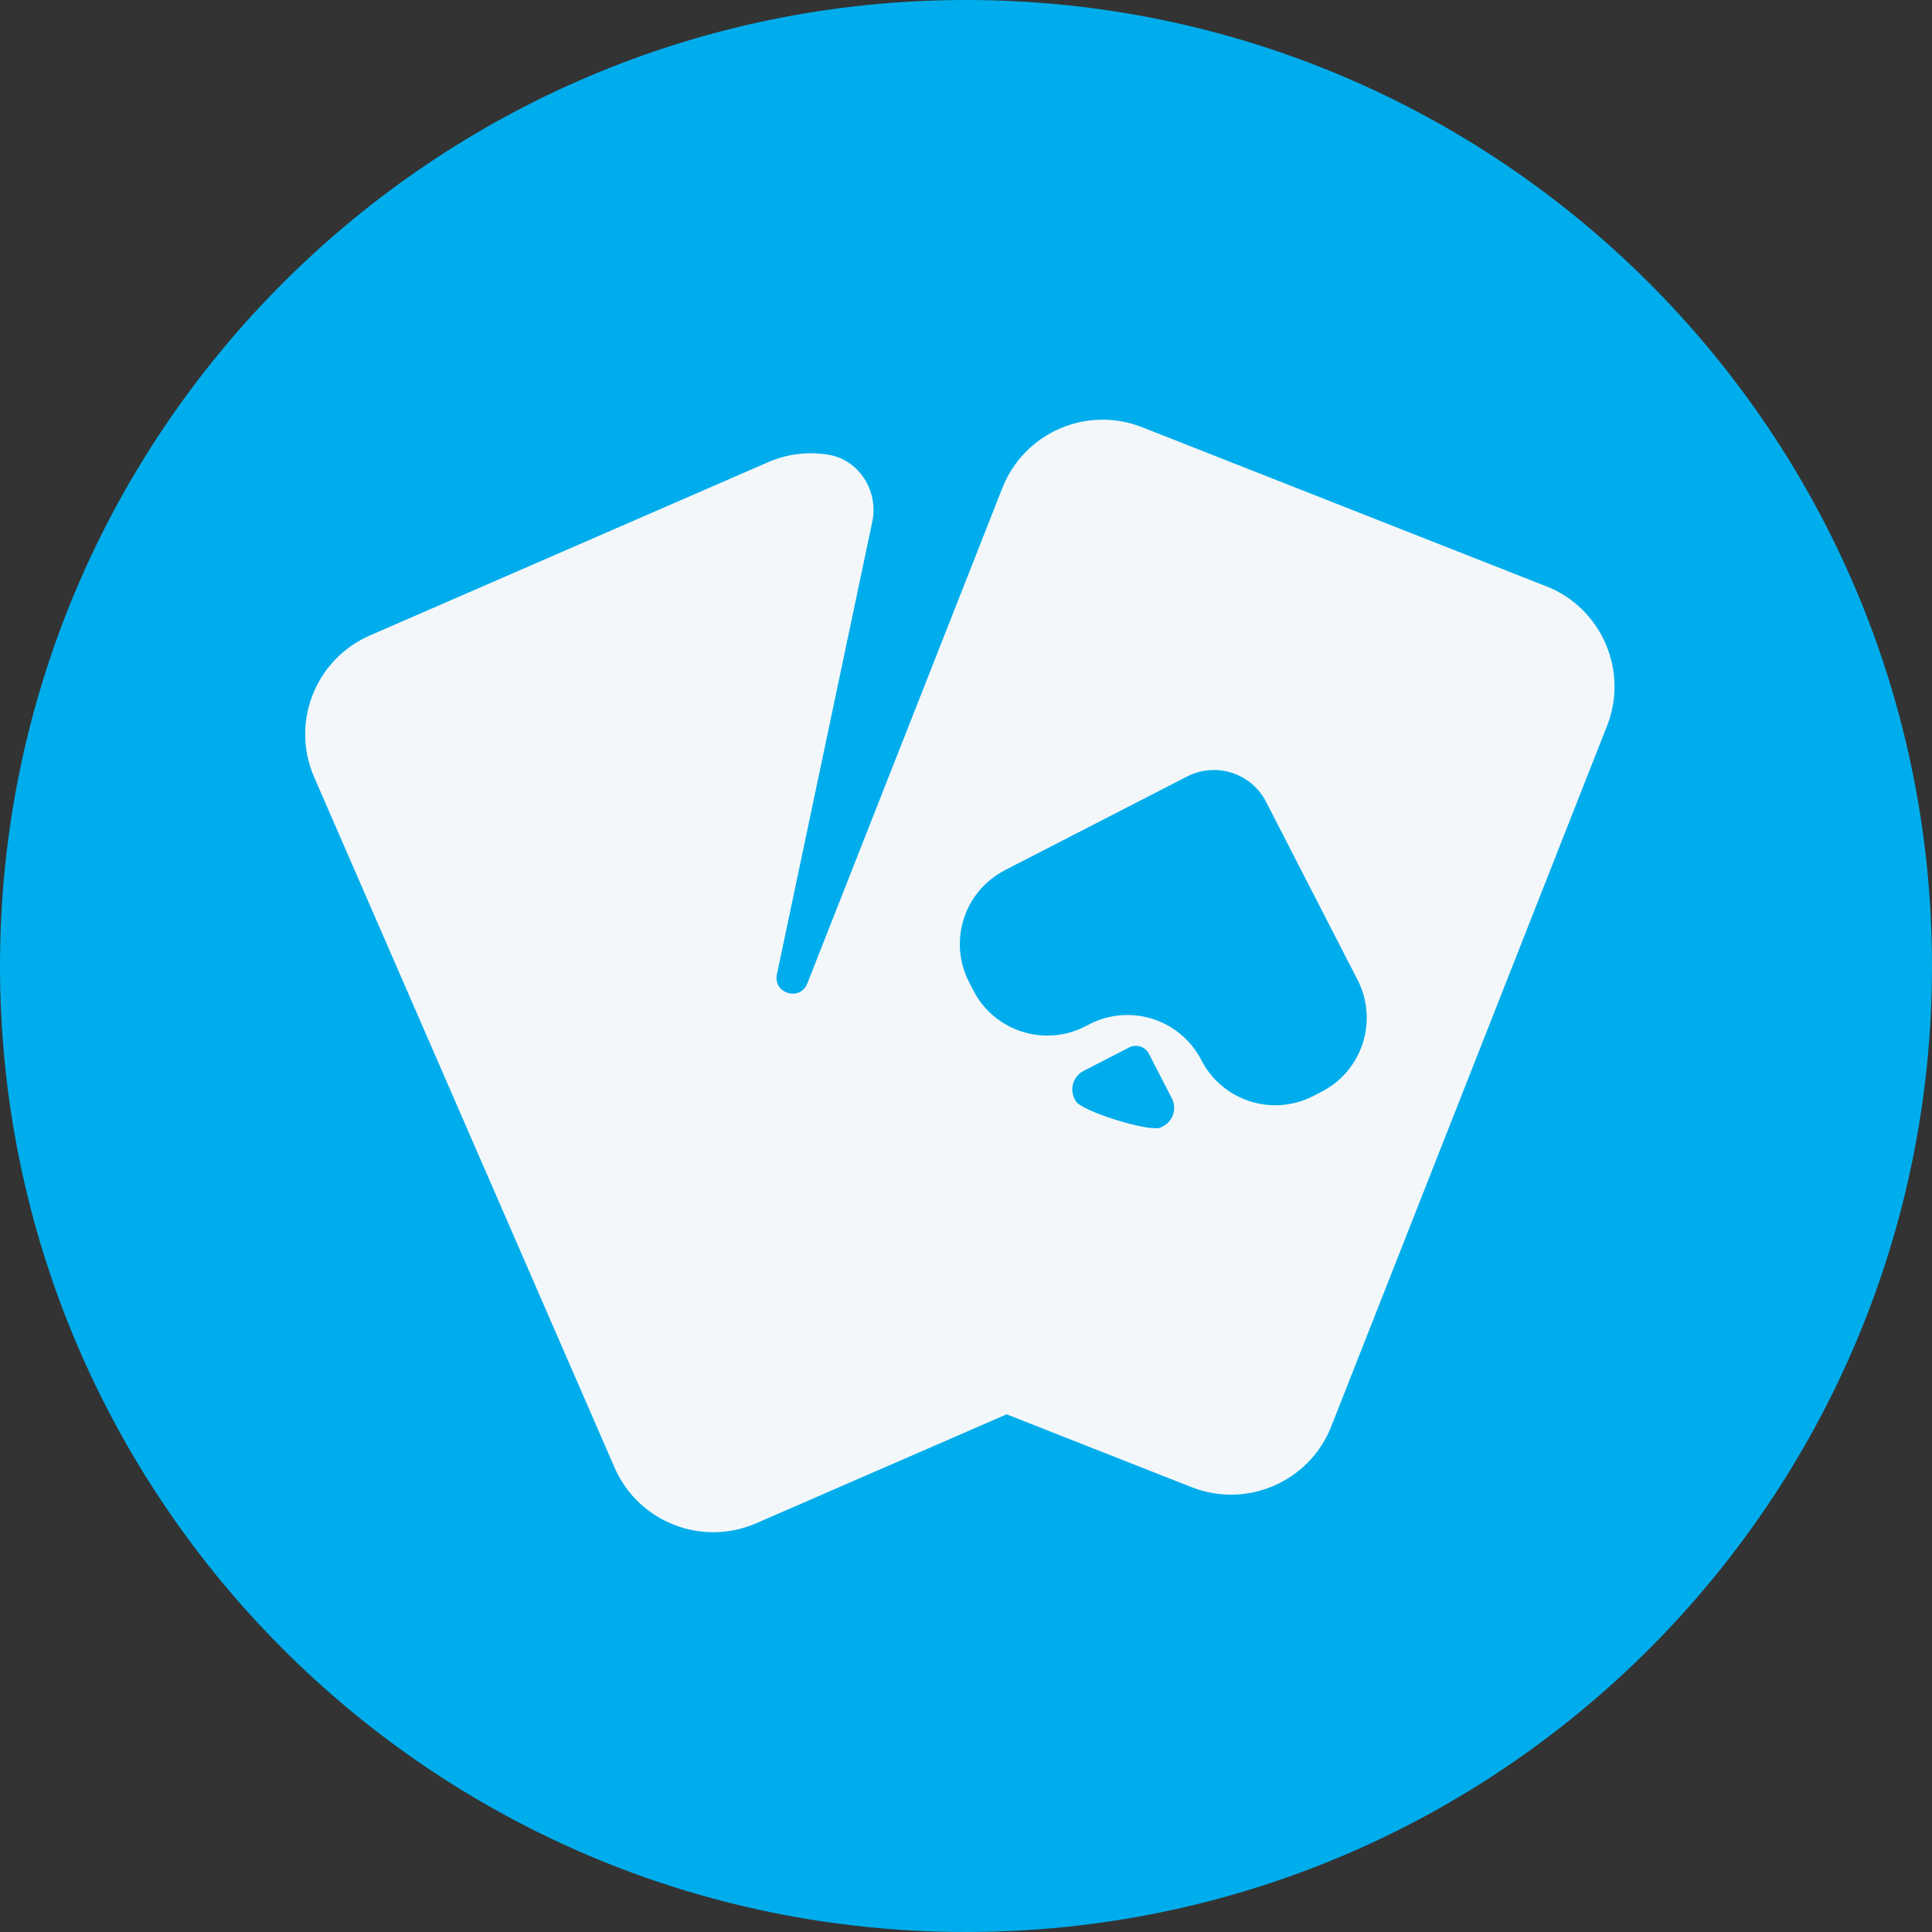
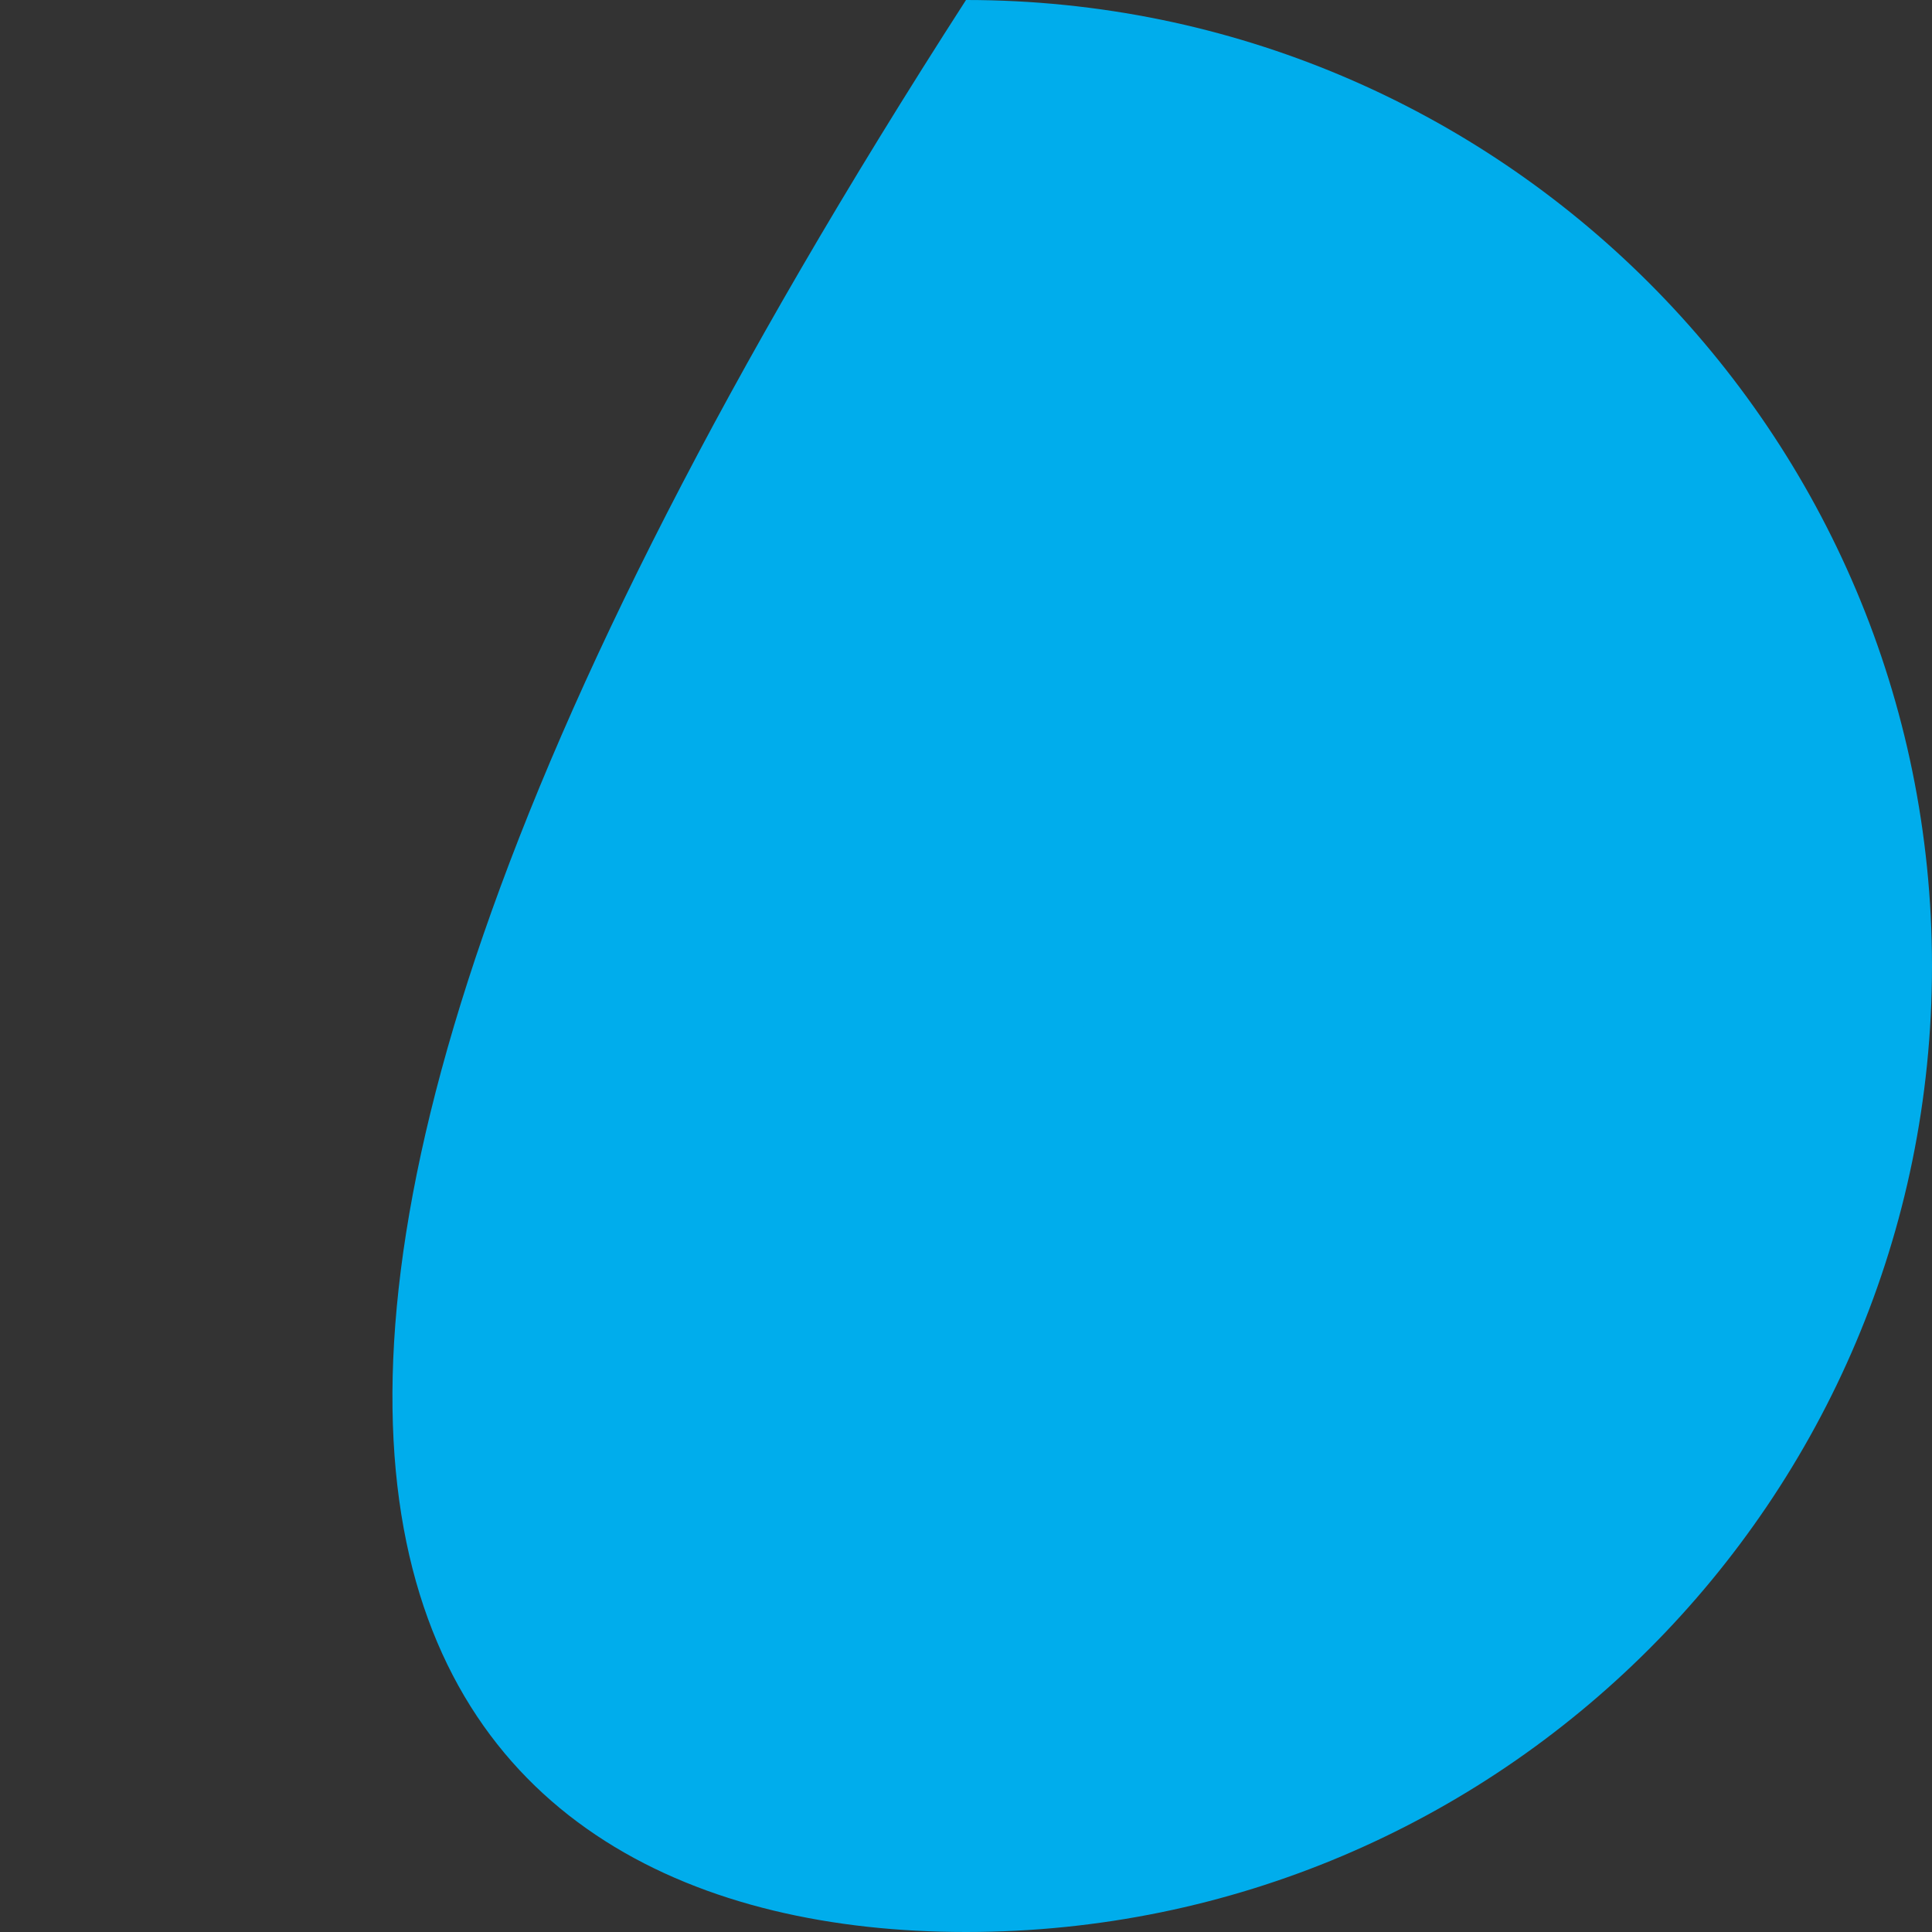
<svg xmlns="http://www.w3.org/2000/svg" width="72" height="72" viewBox="0 0 72 72" fill="none">
  <rect x="0" y="0" width="72" height="72" fill="#333333" stroke="none" />
-   <path d="M36 72C55.882 72 72 55.882 72 36C72 16.118 55.882 0 36 0C16.118 0 0 16.118 0 36C0 55.882 16.118 72 36 72Z" fill="#00ADEC" />
-   <path d="M57.618 21.848L42.561 15.92C40.498 15.109 38.168 16.123 37.356 18.184L35.485 22.936L30.086 36.651C29.818 37.329 28.803 37.024 28.953 36.312L32.508 19.442C32.748 18.298 32.019 17.134 30.866 16.944C30.133 16.824 29.359 16.906 28.625 17.225L13.786 23.681C11.755 24.566 10.822 26.93 11.708 28.962L22.901 54.688C23.786 56.722 26.15 57.652 28.184 56.766L37.514 52.708L44.407 55.422C46.47 56.233 48.801 55.219 49.612 53.158L59.889 27.053C60.7 24.99 59.685 22.66 57.625 21.848H57.618ZM27.08 44.291C26.605 45.5 26.759 46.8 27.381 47.833C26.759 46.8 26.602 45.5 27.08 44.291ZM27.684 48.27C27.784 48.395 27.889 48.517 28.005 48.629C27.889 48.515 27.784 48.395 27.684 48.27Z" fill="#F3F7FA" />
+   <path d="M36 72C55.882 72 72 55.882 72 36C72 16.118 55.882 0 36 0C0 55.882 16.118 72 36 72Z" fill="#00ADEC" />
  <path d="M37.452 32.43C35.931 33.212 35.331 35.079 36.114 36.6L36.274 36.912C37.057 38.433 38.924 39.033 40.445 38.25L40.601 38.17C42.122 37.387 43.988 37.987 44.771 39.508C45.554 41.029 47.42 41.629 48.941 40.846L49.253 40.685C50.774 39.903 51.374 38.036 50.591 36.515L47.182 29.881C46.631 28.808 45.315 28.387 44.242 28.937L37.45 32.428L37.452 32.43Z" fill="#00ADEC" />
-   <path d="M40.382 39.909C40.001 40.106 39.851 40.572 40.048 40.953L40.088 41.031C40.284 41.412 42.878 42.213 43.259 42.017L43.337 41.977C43.718 41.78 43.868 41.314 43.672 40.933L42.817 39.272C42.679 39.004 42.351 38.897 42.081 39.035L40.382 39.909Z" fill="#00ADEC" />
</svg>